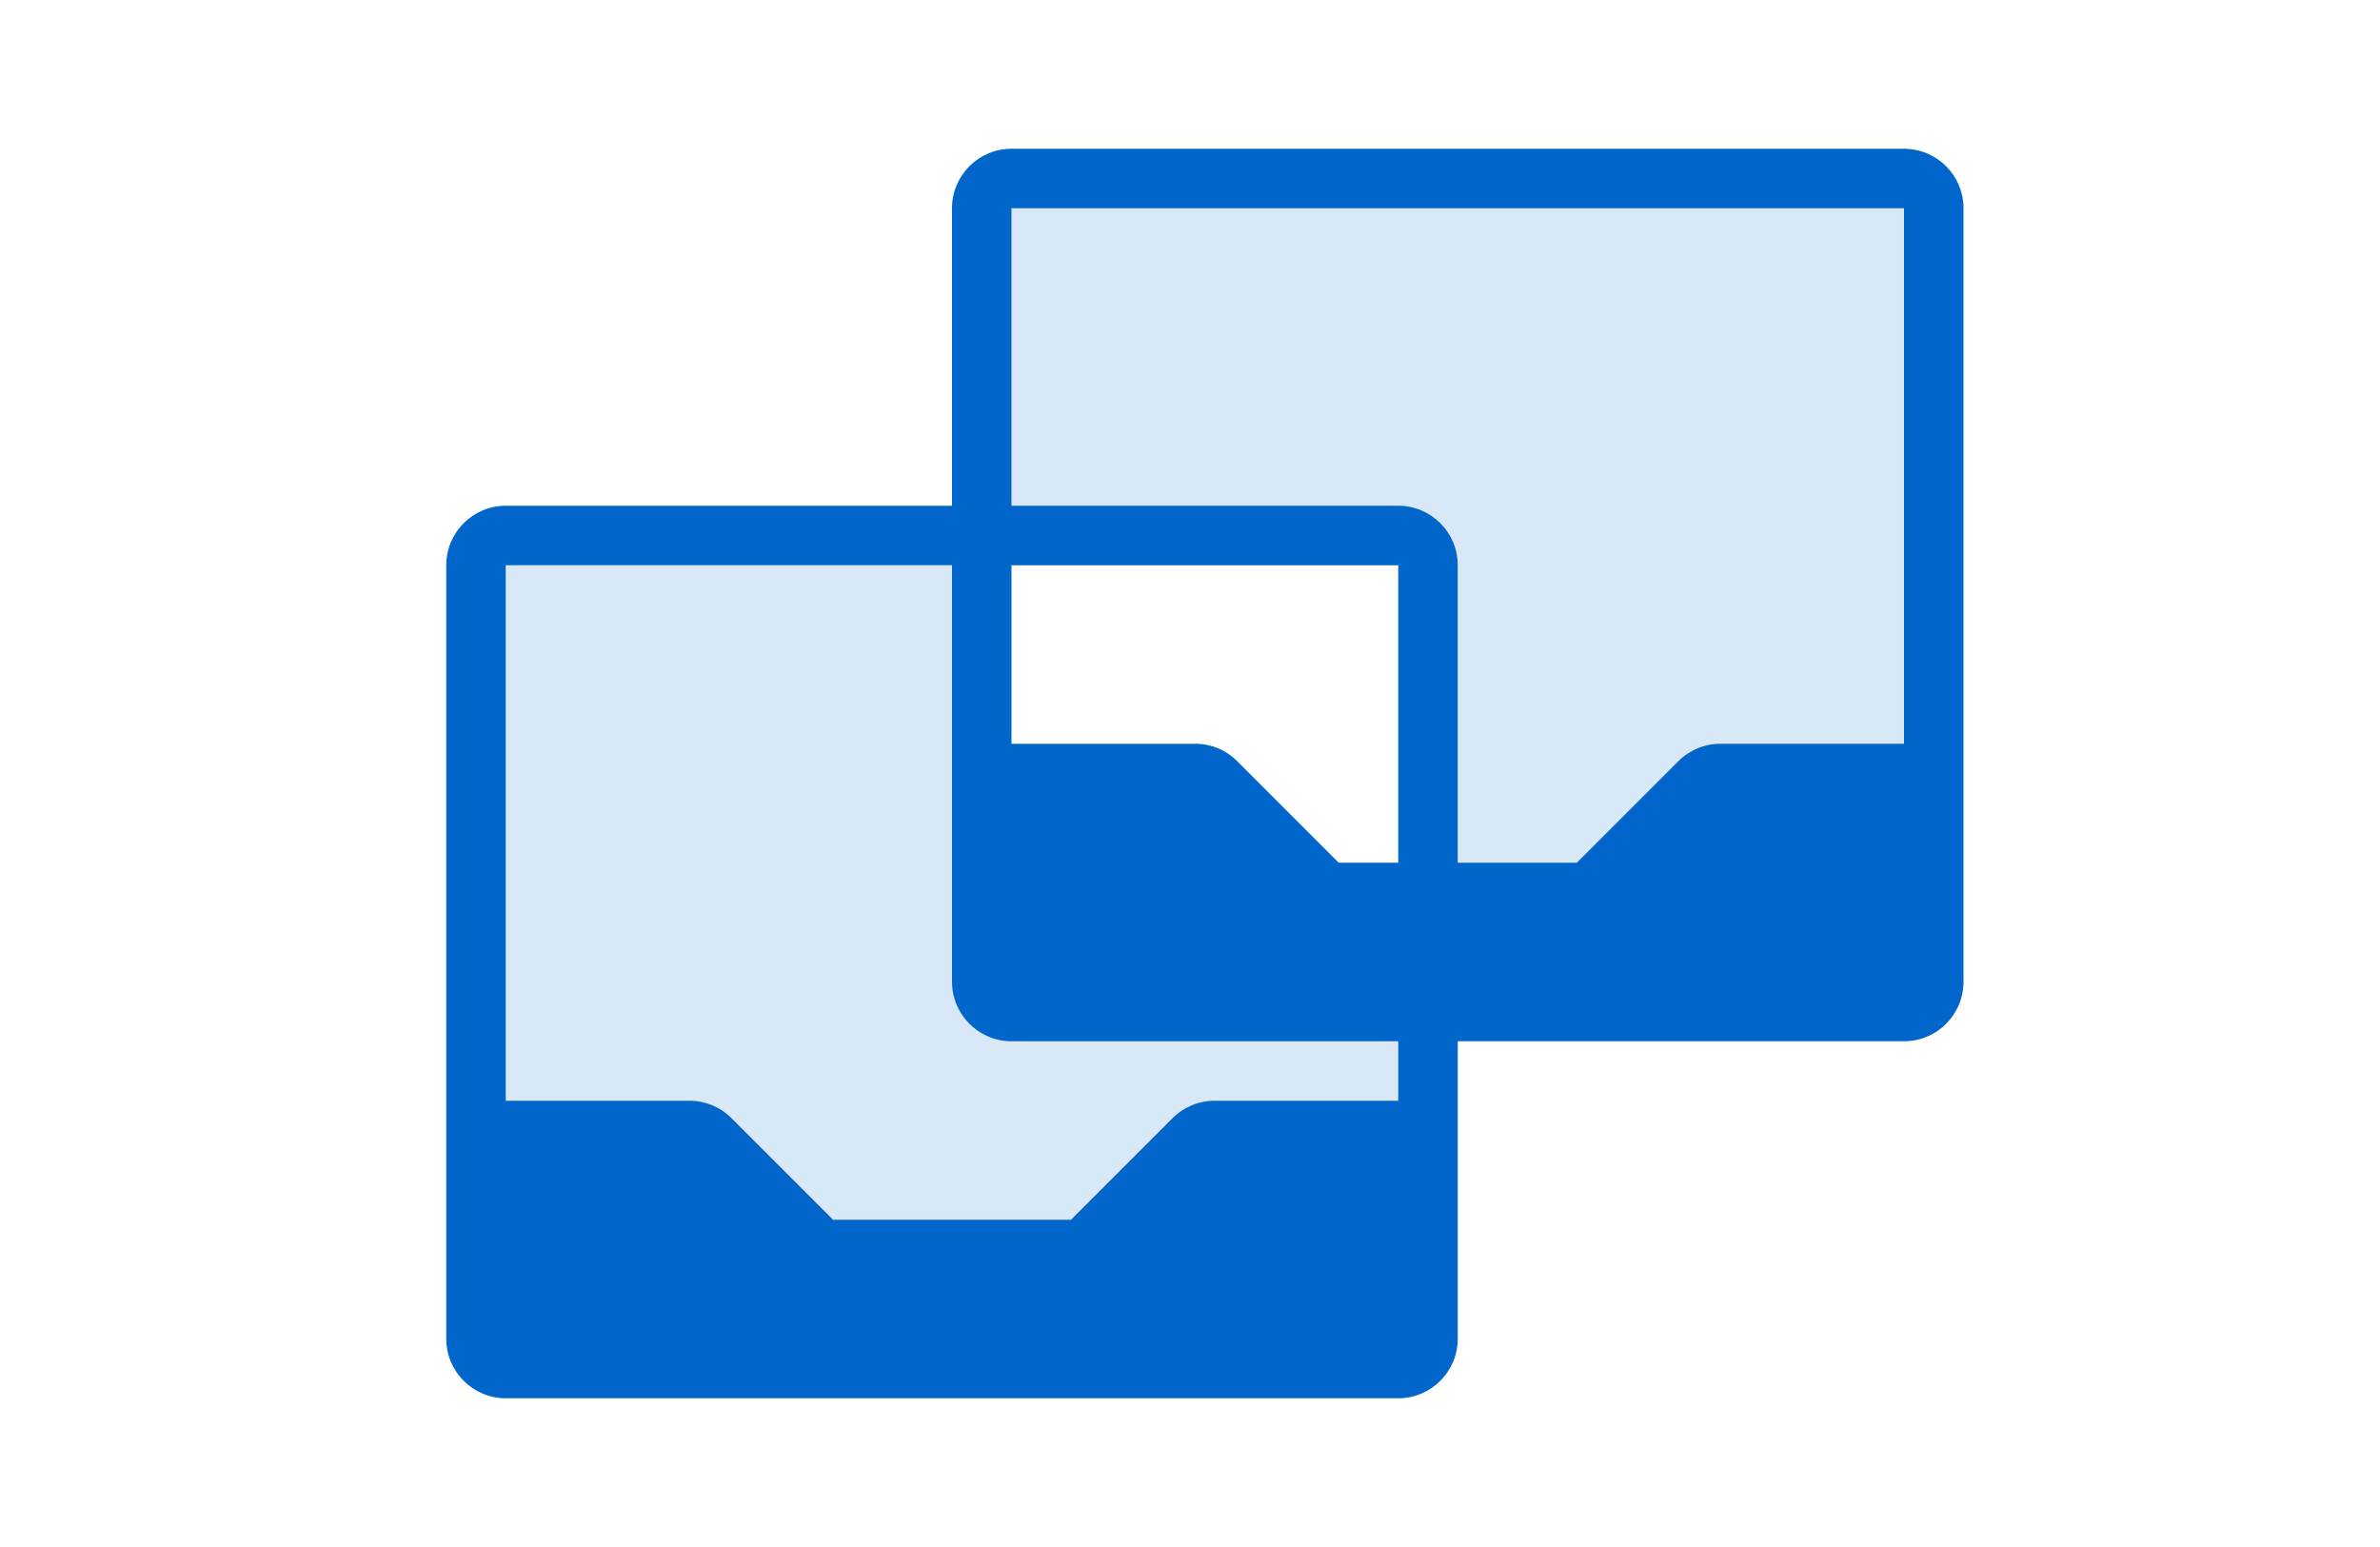
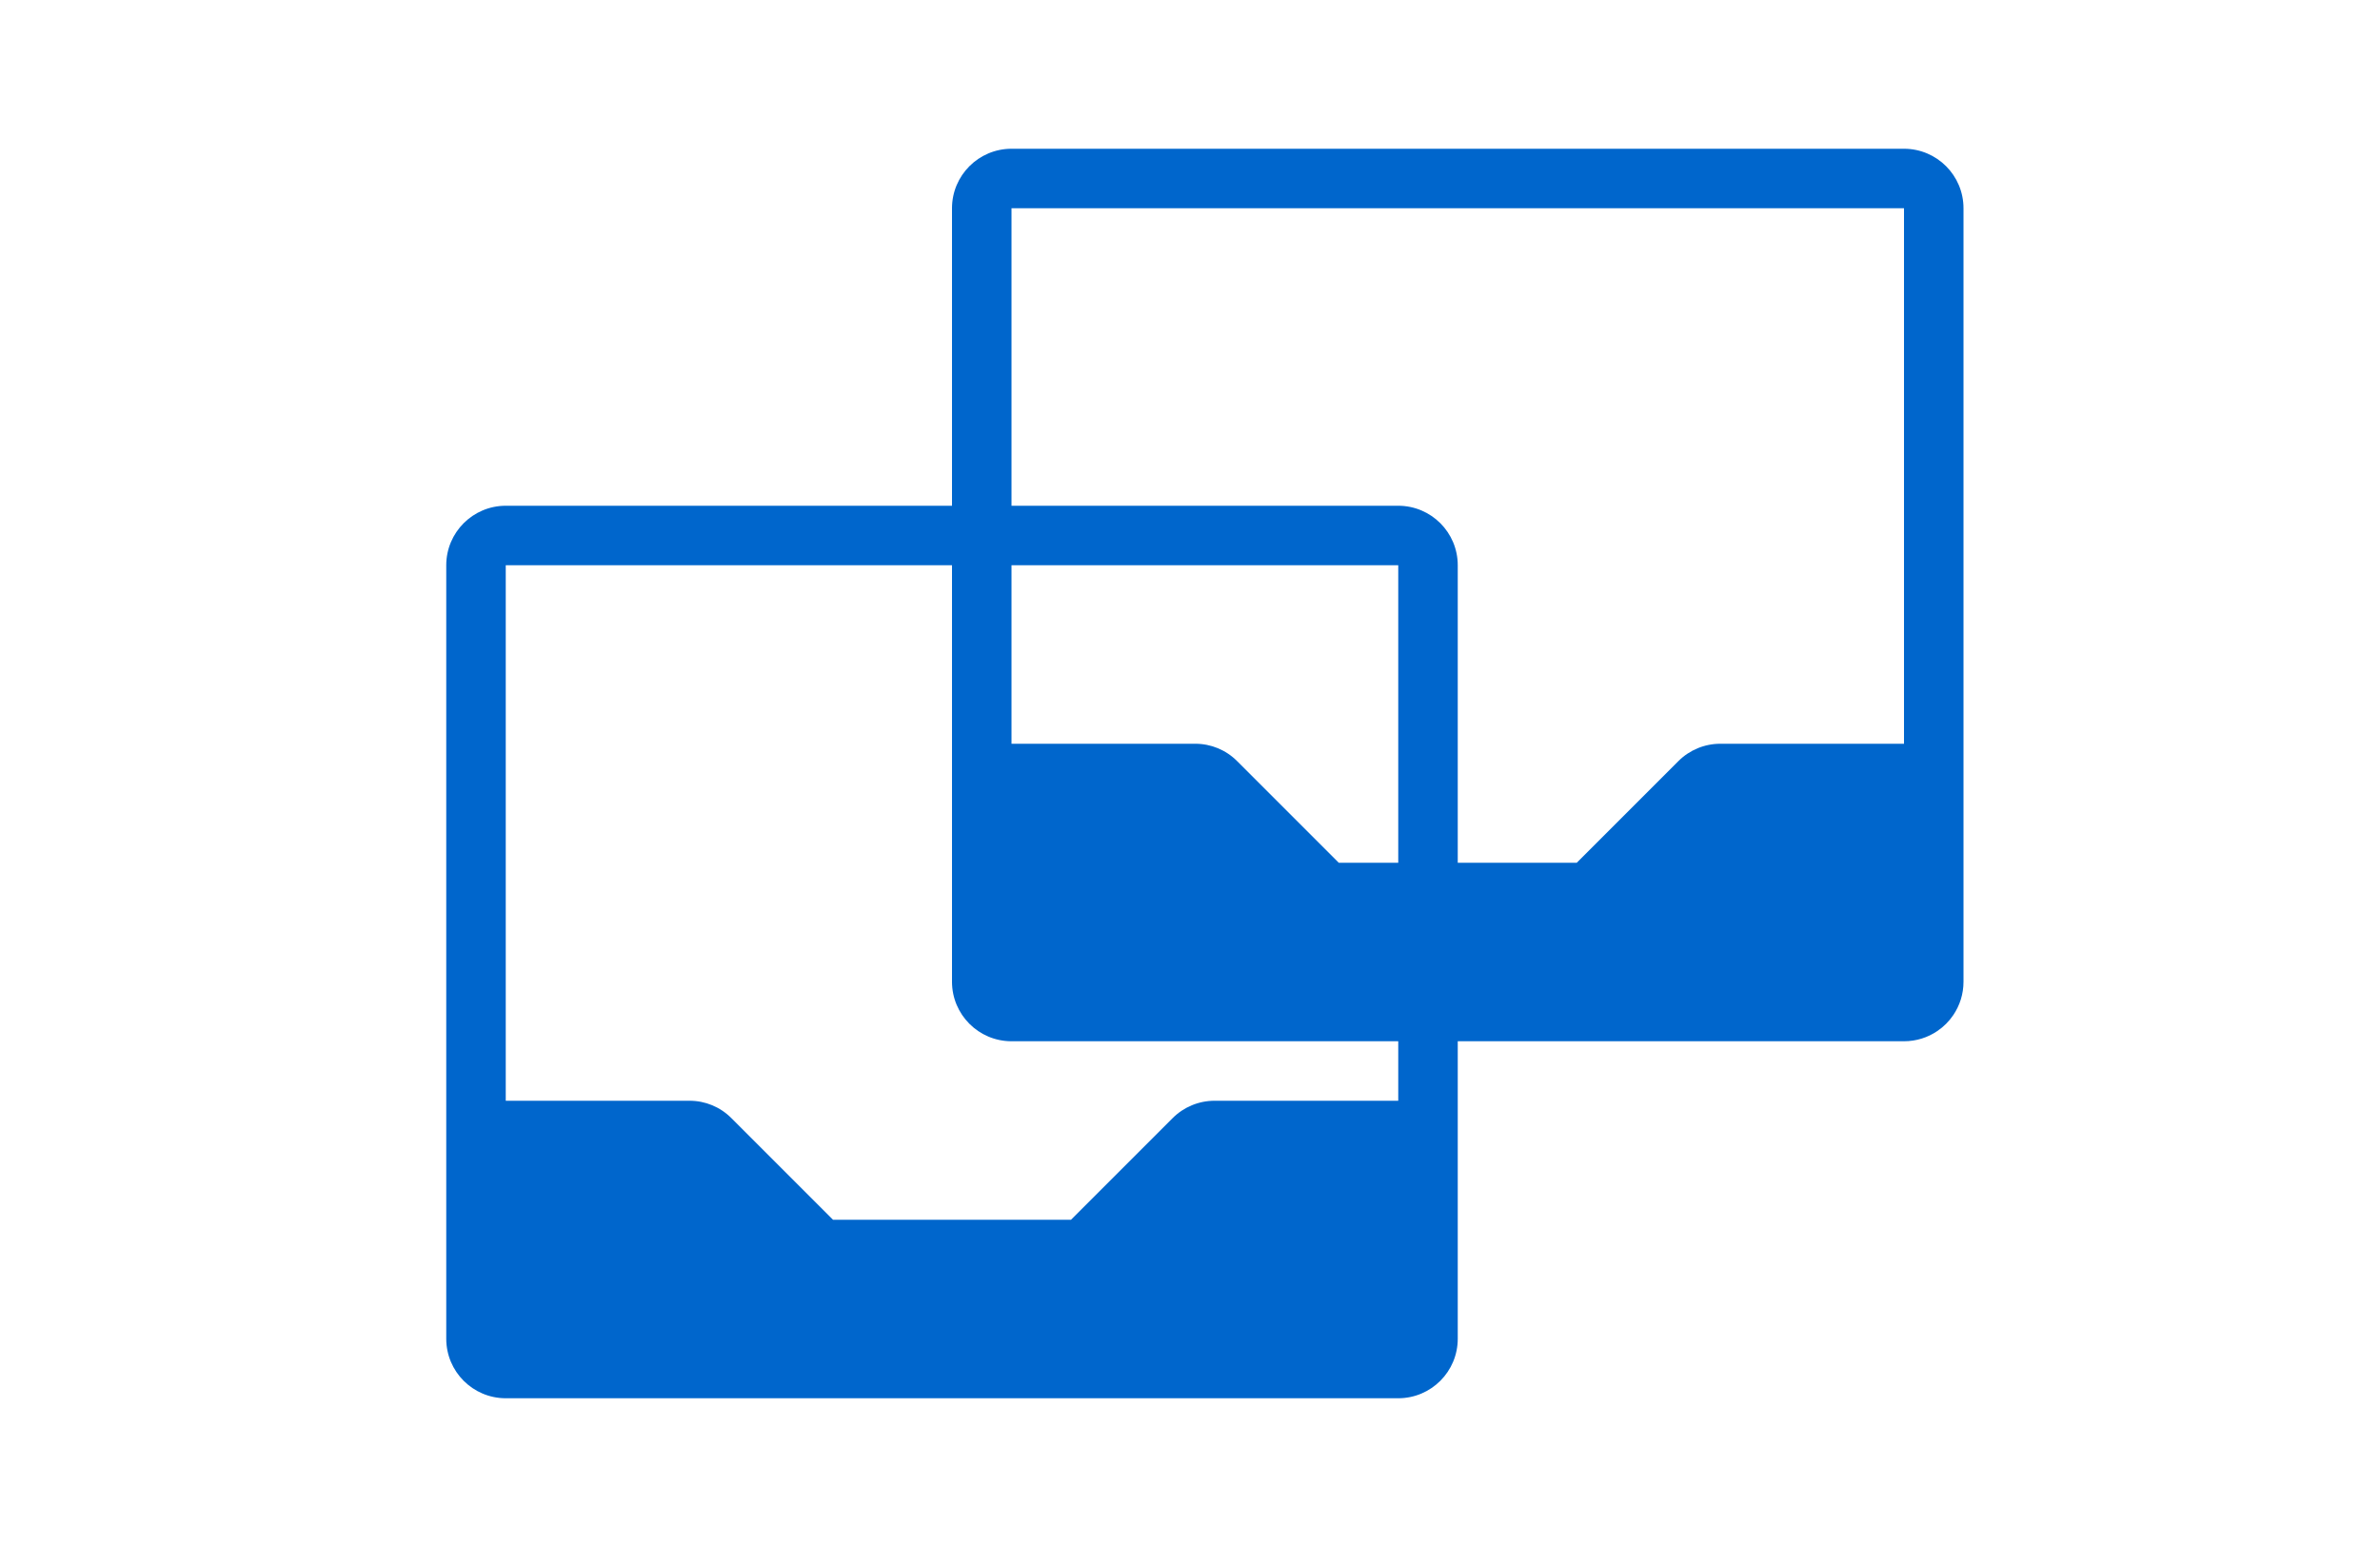
<svg xmlns="http://www.w3.org/2000/svg" width="80px" height="52px" viewBox="0 0 80 52" version="1.1">
  <title>Icon-mb/synced-accounts</title>
  <desc>Created with Sketch.</desc>
  <defs />
  <g id="Symbols" stroke="none" stroke-width="1" fill="none" fill-rule="evenodd">
    <g id="Icon-mb/synced-accounts" fill="#0066CC">
      <path d="M47,37 L40.825,37 C40.297,37 39.79,37.21 39.417,37.583 L36,41 L28,41 L24.579,37.579 C24.208,37.208 23.705,37 23.181,37 L17,37 L17,19 L32,19 L32,27 L32,33 C32,34.104 32.896,35 34,35 L47,35 L47,37 Z M47,29 L45,29 L41.579,25.579 C41.208,25.208 40.705,25 40.181,25 L34,25 L34,19 L47,19 L47,29 Z M64,5 L34,5 C32.896,5 32,5.896 32,7 L32,17 L17,17 C15.896,17 15,17.896 15,19 L15,39 L15,45 C15,46.104 15.896,47 17,47 L47,47 C48.104,47 49,46.104 49,45 L49,39 L49,35 L64,35 C64.414,35 64.799,34.874 65.118,34.658 C65.331,34.515 65.515,34.331 65.658,34.118 C65.874,33.799 66,33.414 66,33 L66,27 L66,7 C66,5.896 65.104,5 64,5 L64,5 Z M64,25 L57.825,25 C57.297,25 56.79,25.21 56.417,25.583 L53,29 L49,29 L49,19 C49,17.896 48.104,17 47,17 L34,17 L34,7 L64,7 L64,25 Z" id="Page-1" />
-       <path d="M34,7 L34,19 L49,19 L49,29 L44,29 L44,28 L43,28 L43,27 L42,27 L42,26 L34,26 L34,33 L32,33 L32,19 L17,19 L17,37 L17,45 L47,45 L47,37 L47,34 L64,34 L64,33 L64,31 L64,29 L64,28 L64,27 L64,26 L58,26 L58,27 L56,27 L56,28 L55,28 L55,29 L53,29 L56.417,25.583 C56.79,25.21 57.297,25 57.825,25 L64,25 L64,19 L64,7 L34,7 Z" id="Page-1" fill-opacity="0.15" />
    </g>
  </g>
</svg>